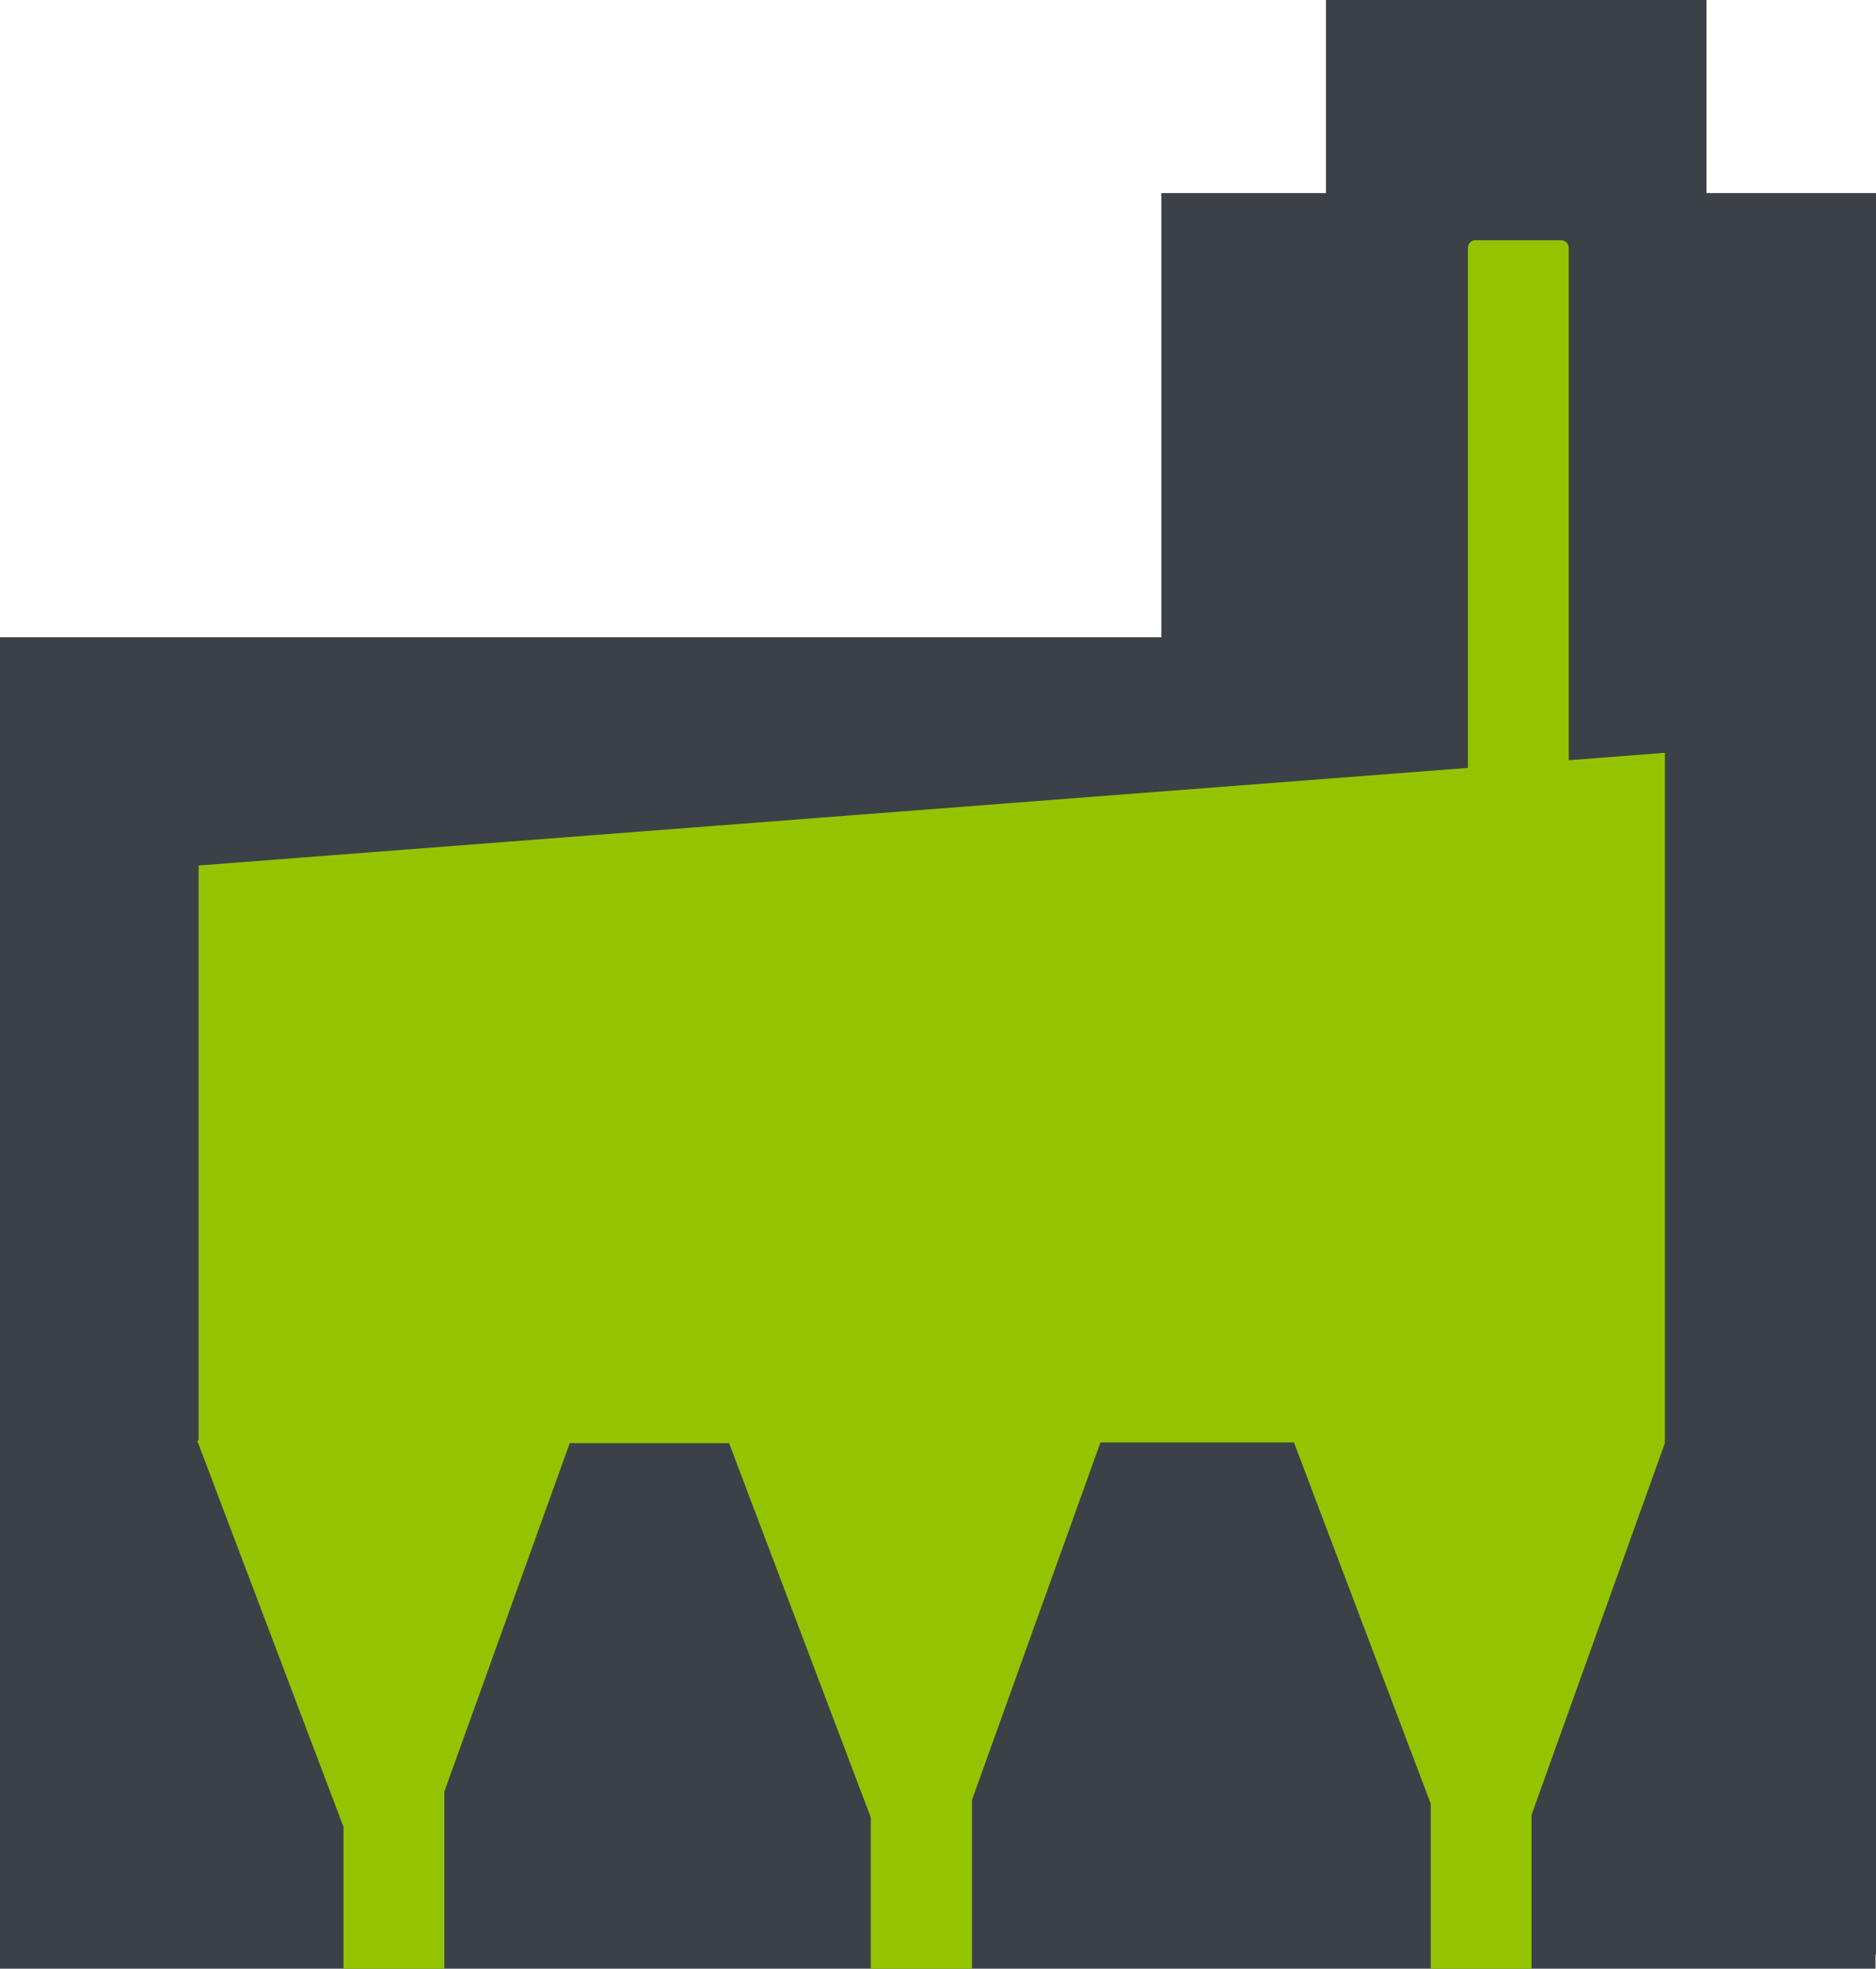
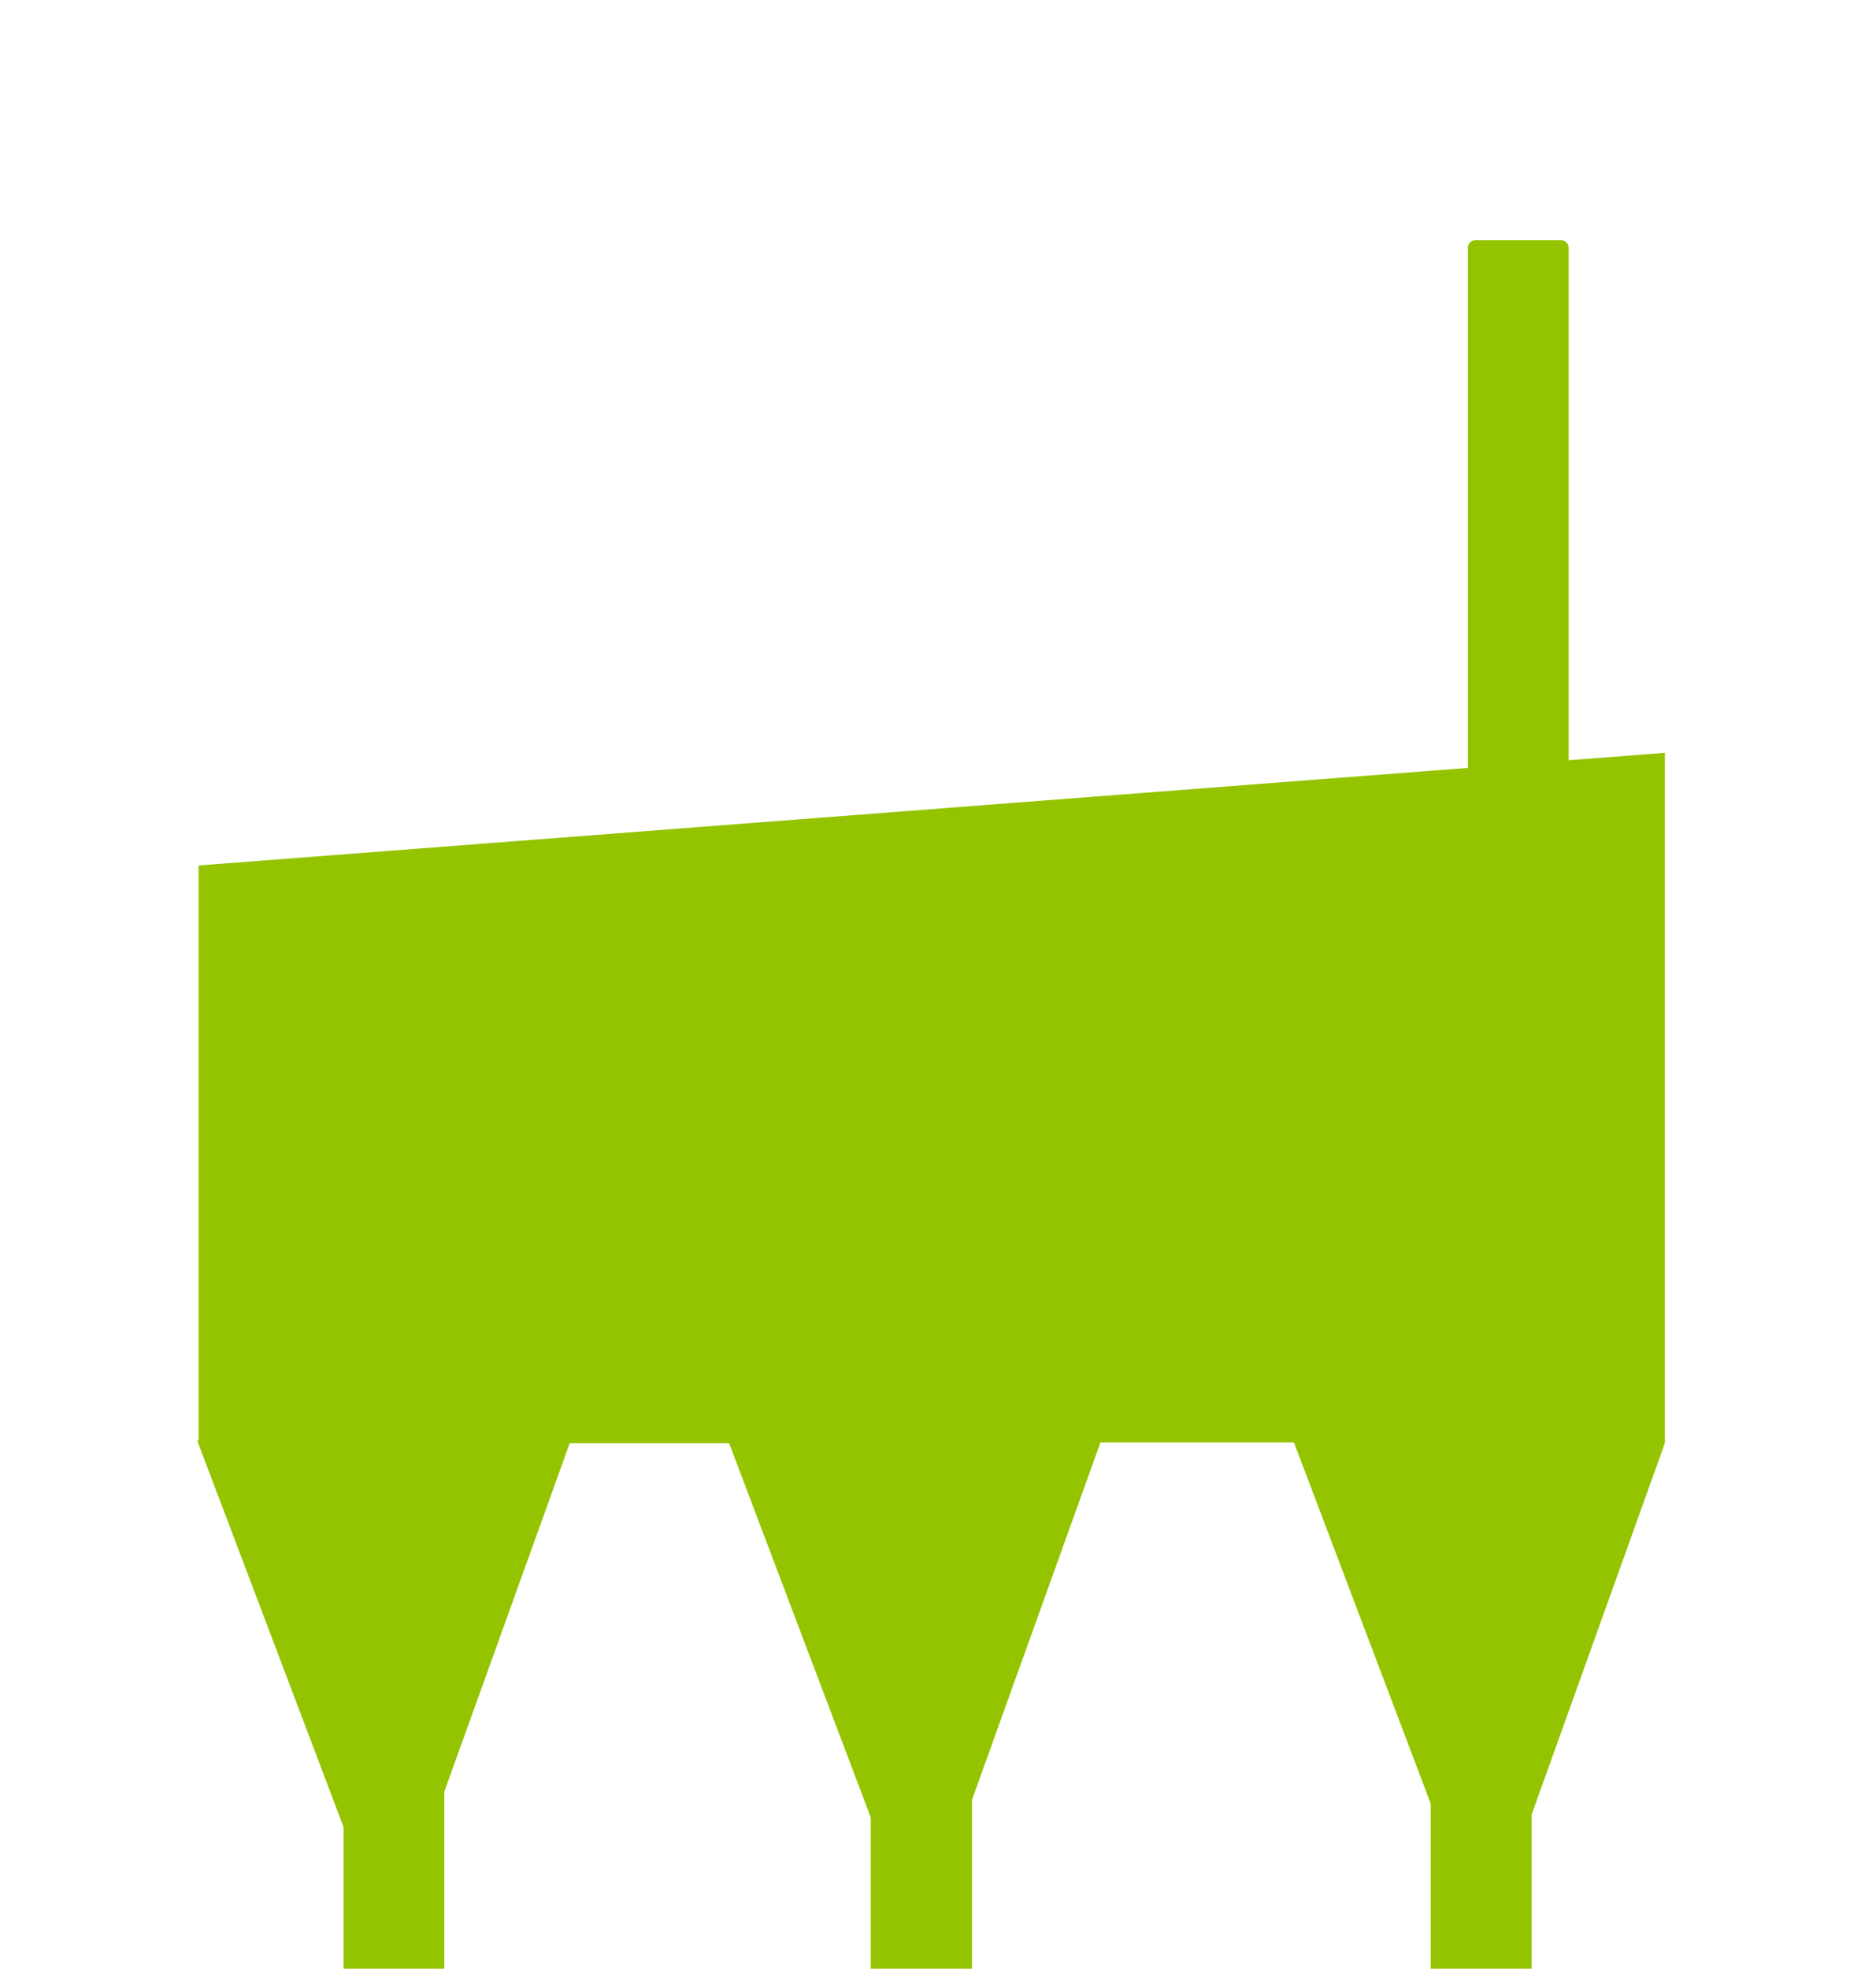
<svg xmlns="http://www.w3.org/2000/svg" viewBox="0 0 80.77 84.73">
  <title>Ресурс 20</title>
  <g id="Слой_2" data-name="Слой 2">
    <g id="Слой_1-2" data-name="Слой 1">
-       <polygon points="0 27.43 50 27.43 50 8.31 57.09 8.31 57.09 0 73.47 0 73.47 8.31 80.77 8.31 80.77 84.12 80.75 84.12 80.75 84.73 0 84.73 0 27.43" fill="#3c4147" fill-rule="evenodd" />
      <path d="M67.54,32.72V10.67a.33.33,0,0,0-.32-.33h-3.7a.32.32,0,0,0-.32.33V33.05L8.55,37.25V62H8.49l6.3,16.63v6.15h4.34V77.11l5.4-15h6.86l6.1,16.11v6.54h4.36V77.46l5.53-15.38h8.33L61.6,77.63v7.1h4.34V78.11l5.74-16h0V32.4Z" fill="#94c400" fill-rule="evenodd" />
    </g>
  </g>
</svg>